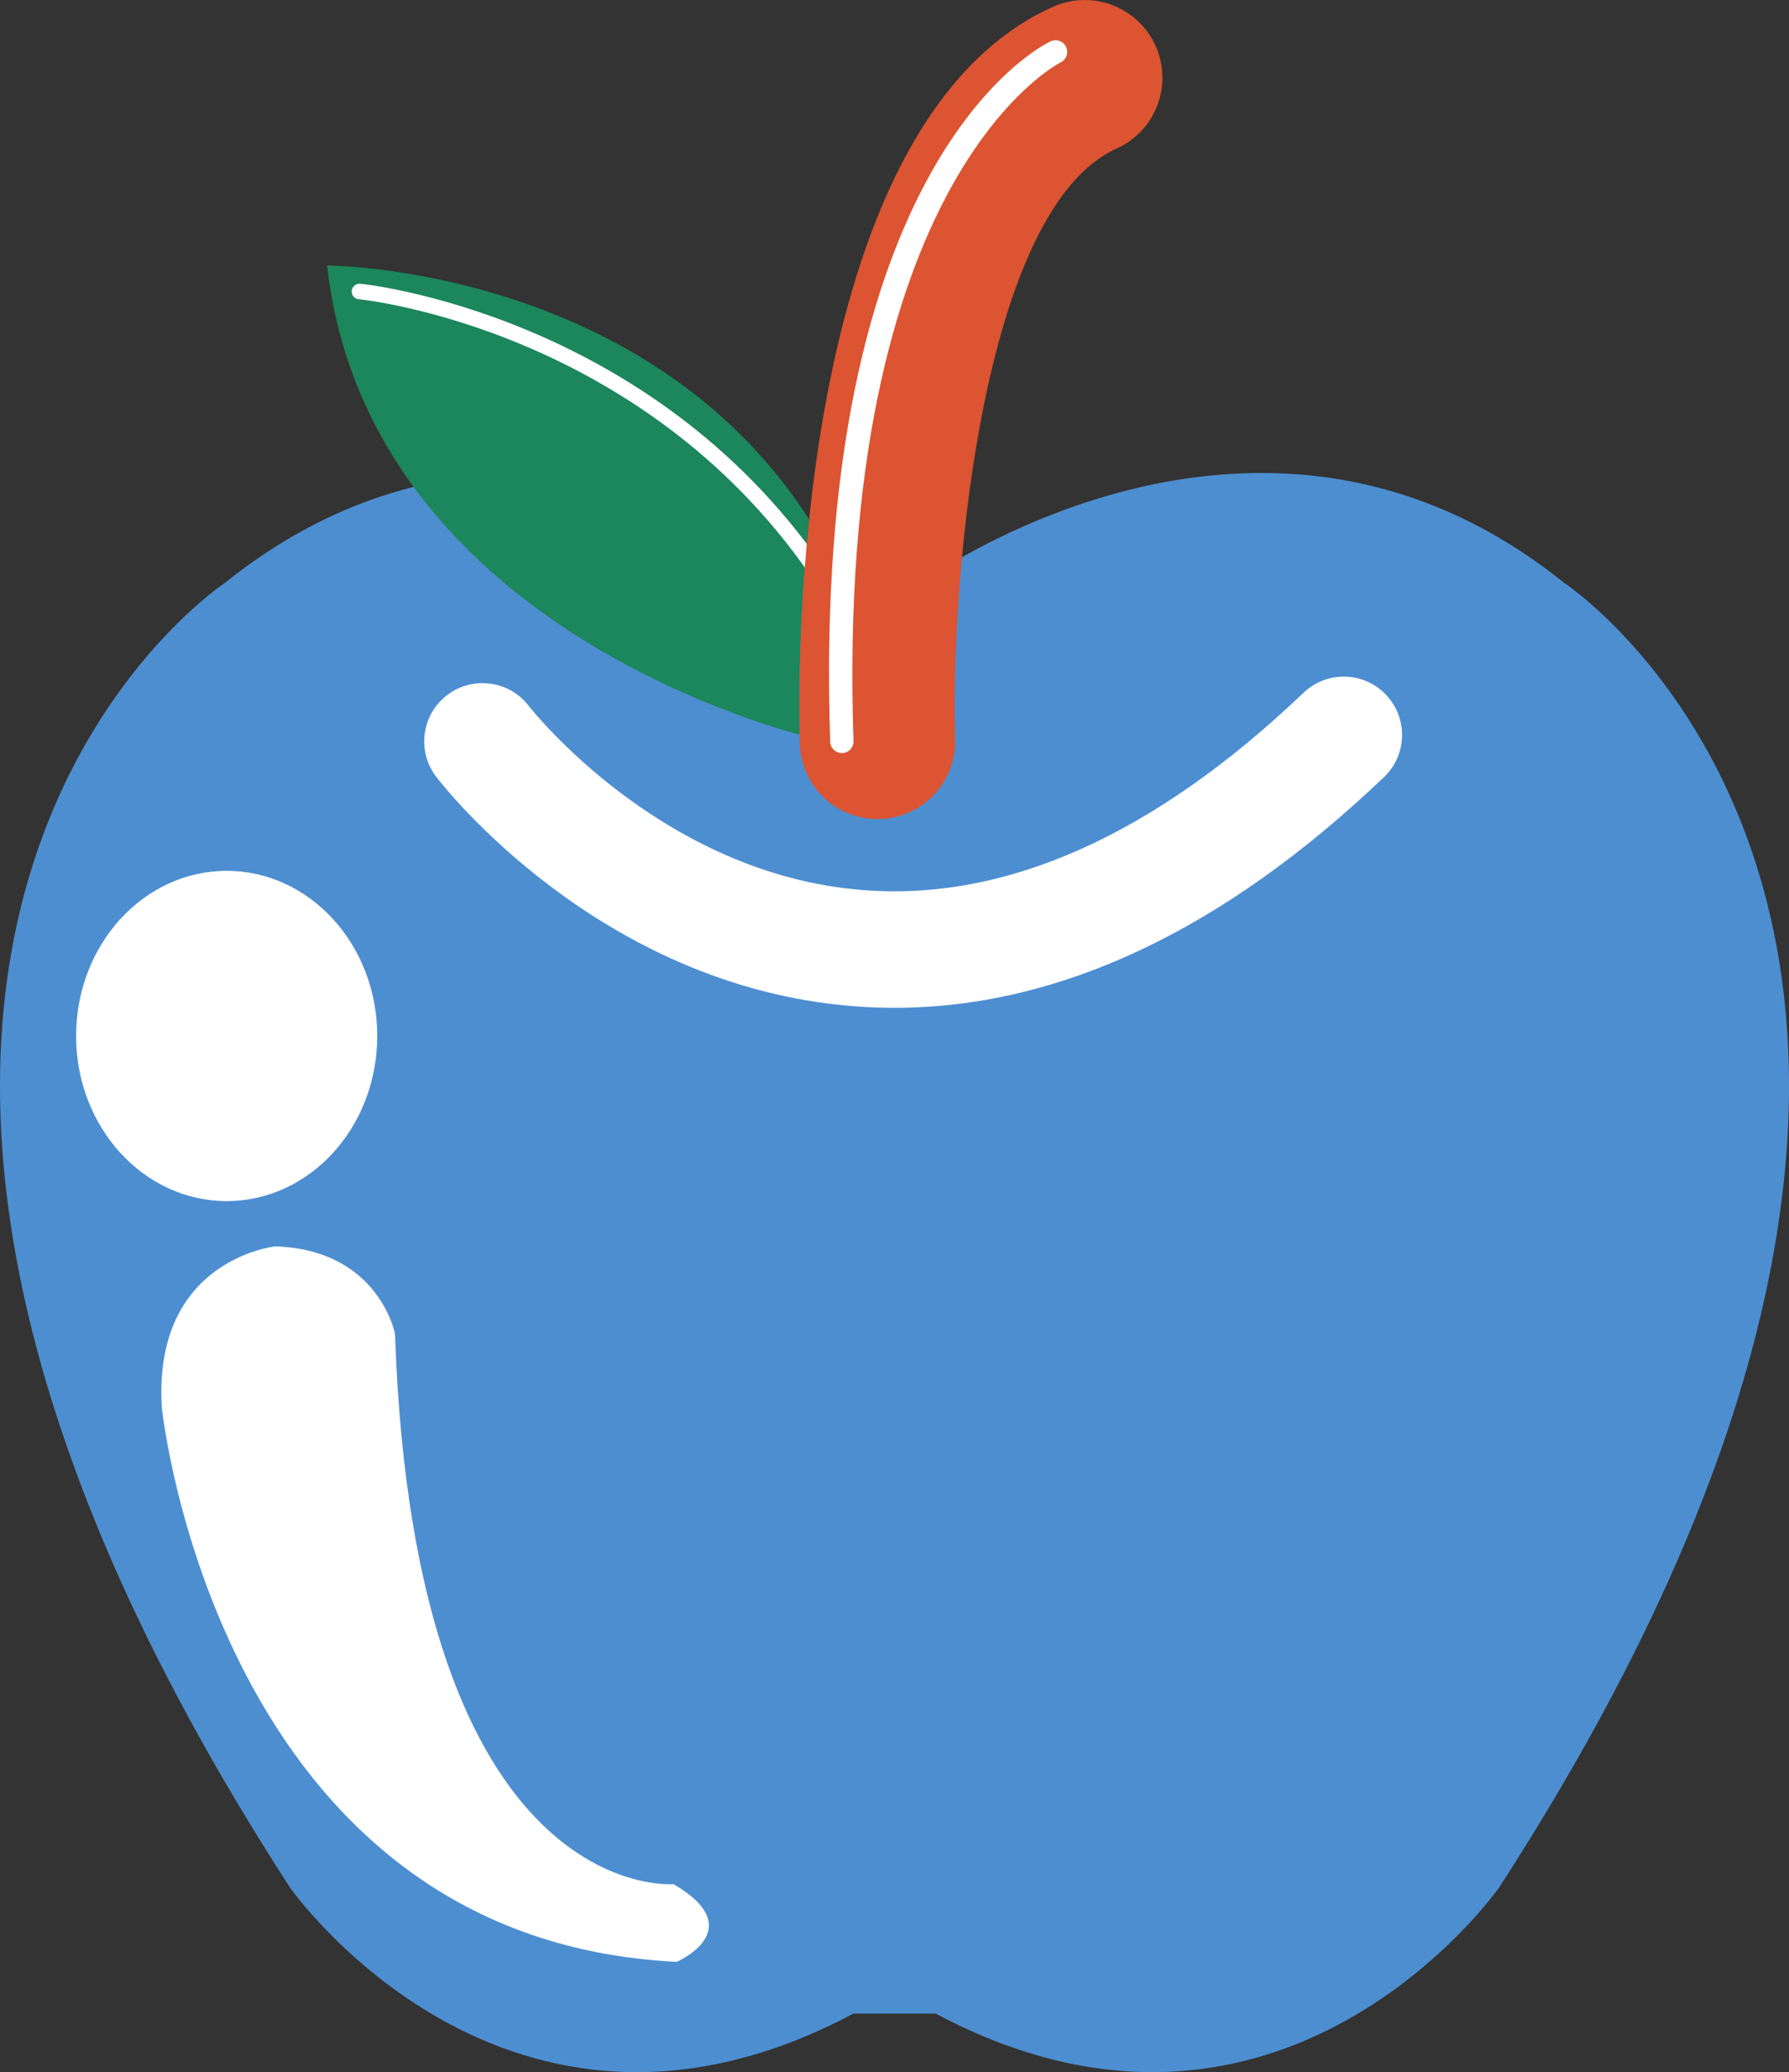
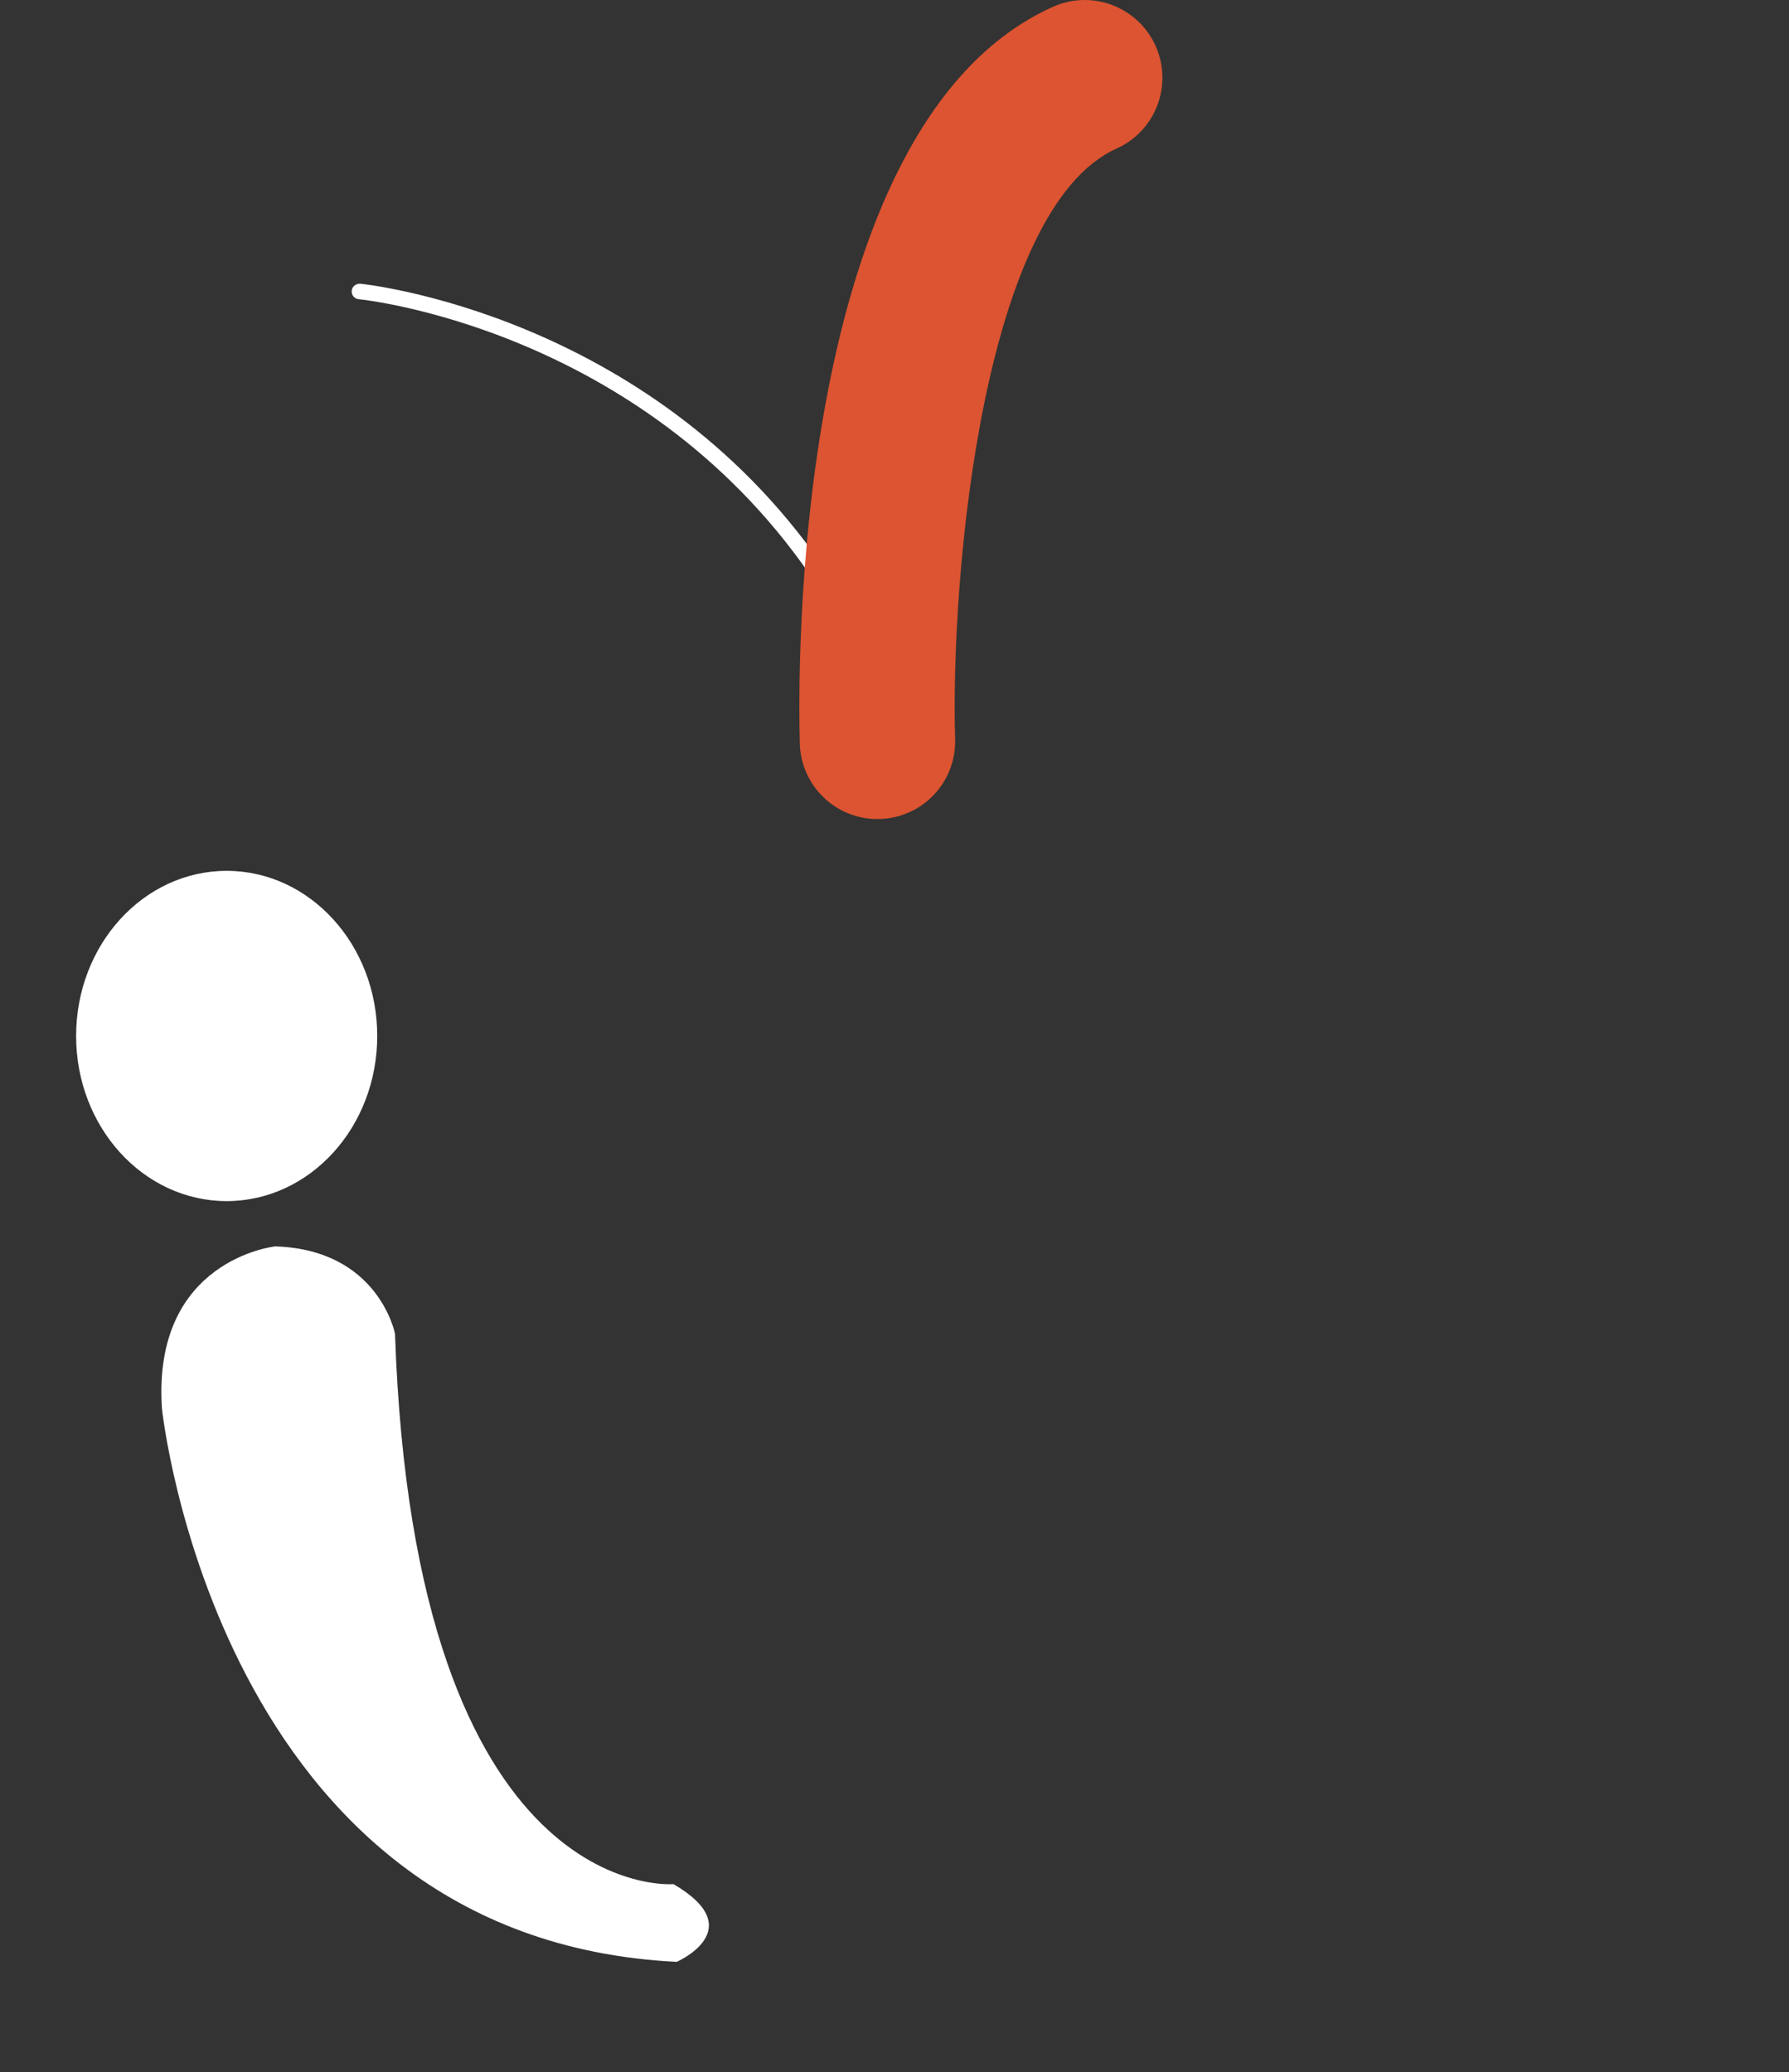
<svg xmlns="http://www.w3.org/2000/svg" version="1.1" id="レイヤー_1" x="0px" y="0px" width="33.093px" height="38.338px" viewBox="0 0 33.093 38.338" enable-background="new 0 0 33.093 38.338" xml:space="preserve">
  <rect x="0" y="0" width="33.093" height="38.338" fill="#333333" stroke="none" />
  <g>
-     <path fill="#4D8ED1" d="M16.771,10.961c0,0,6.349-4.851,12.159-0.18c0,0,10.122,6.649-1.198,24.138c0,0-4.013,5.75-10.422,2.336   h-0.479h-0.568h-0.479c-6.409,3.414-10.422-2.336-10.422-2.336C-5.959,17.43,4.164,10.782,4.164,10.782   c5.81-4.672,12.158,0.18,12.158,0.18H16.771z" />
-     <path fill="#1C865C" d="M14.968,9.61C11.953,4.918,6.05,4.912,6.05,4.912c0.699,6.186,7.385,8.312,8.741,8.682   C14.779,12.995,14.776,11.456,14.968,9.61z" />
    <g>
-       <path fill="#FFFFFF" d="M16.545,18.646c-0.256,0-0.512-0.01-0.768-0.031c-4.715-0.374-7.59-4.089-7.71-4.246    c-0.36-0.474-0.268-1.151,0.206-1.51c0.473-0.36,1.148-0.269,1.509,0.203c0.033,0.042,2.447,3.12,6.187,3.406    c2.651,0.208,5.393-1.025,8.144-3.651c0.43-0.411,1.113-0.396,1.524,0.036c0.411,0.431,0.396,1.113-0.035,1.524    C22.631,17.212,19.588,18.646,16.545,18.646z" />
-     </g>
+       </g>
    <g>
      <ellipse fill="#FFFFFF" cx="4.193" cy="19.167" rx="2.785" ry="3.055" />
      <path fill="#FFFFFF" d="M5.091,23.06c0,0-2.276,0.239-2.096,2.995c0,0,1.018,9.823,9.523,10.242c0,0,1.378-0.599-0.06-1.438    c0,0-4.791,0.419-5.151-10.182C7.307,24.677,7.008,23.12,5.091,23.06z" />
    </g>
    <g>
      <path fill="#FFFFFF" d="M15.094,10.687c-0.046,0-0.09-0.022-0.118-0.062c-3.16-4.564-8.289-5.085-8.34-5.089    c-0.079-0.007-0.138-0.077-0.13-0.157C6.512,5.3,6.585,5.246,6.661,5.249c0.053,0.005,5.315,0.539,8.551,5.212    c0.045,0.065,0.029,0.155-0.037,0.2C15.15,10.678,15.122,10.687,15.094,10.687z" />
    </g>
    <g>
      <path fill="#DC5431" d="M16.231,15.154c-0.775,0-1.414-0.616-1.436-1.396c-0.034-1.165-0.186-11.444,4.681-13.631    c0.723-0.326,1.575-0.002,1.9,0.722c0.325,0.724,0.002,1.575-0.722,1.9c-2.461,1.106-3.074,7.839-2.986,10.926    c0.023,0.794-0.602,1.455-1.395,1.478C16.259,15.154,16.245,15.154,16.231,15.154z" />
    </g>
    <g>
-       <path fill="#FFFFFF" d="M15.573,13.933c-0.116,0-0.212-0.092-0.216-0.208c-0.36-10.739,3.895-12.875,4.077-12.96    c0.105-0.05,0.235-0.005,0.286,0.103c0.051,0.107,0.006,0.236-0.101,0.287c-0.042,0.02-4.18,2.138-3.831,12.556    c0.004,0.119-0.089,0.219-0.208,0.223C15.578,13.933,15.575,13.933,15.573,13.933z" />
-     </g>
+       </g>
  </g>
  <g>
</g>
  <g>
</g>
  <g>
</g>
  <g>
</g>
  <g>
</g>
  <g>
</g>
</svg>